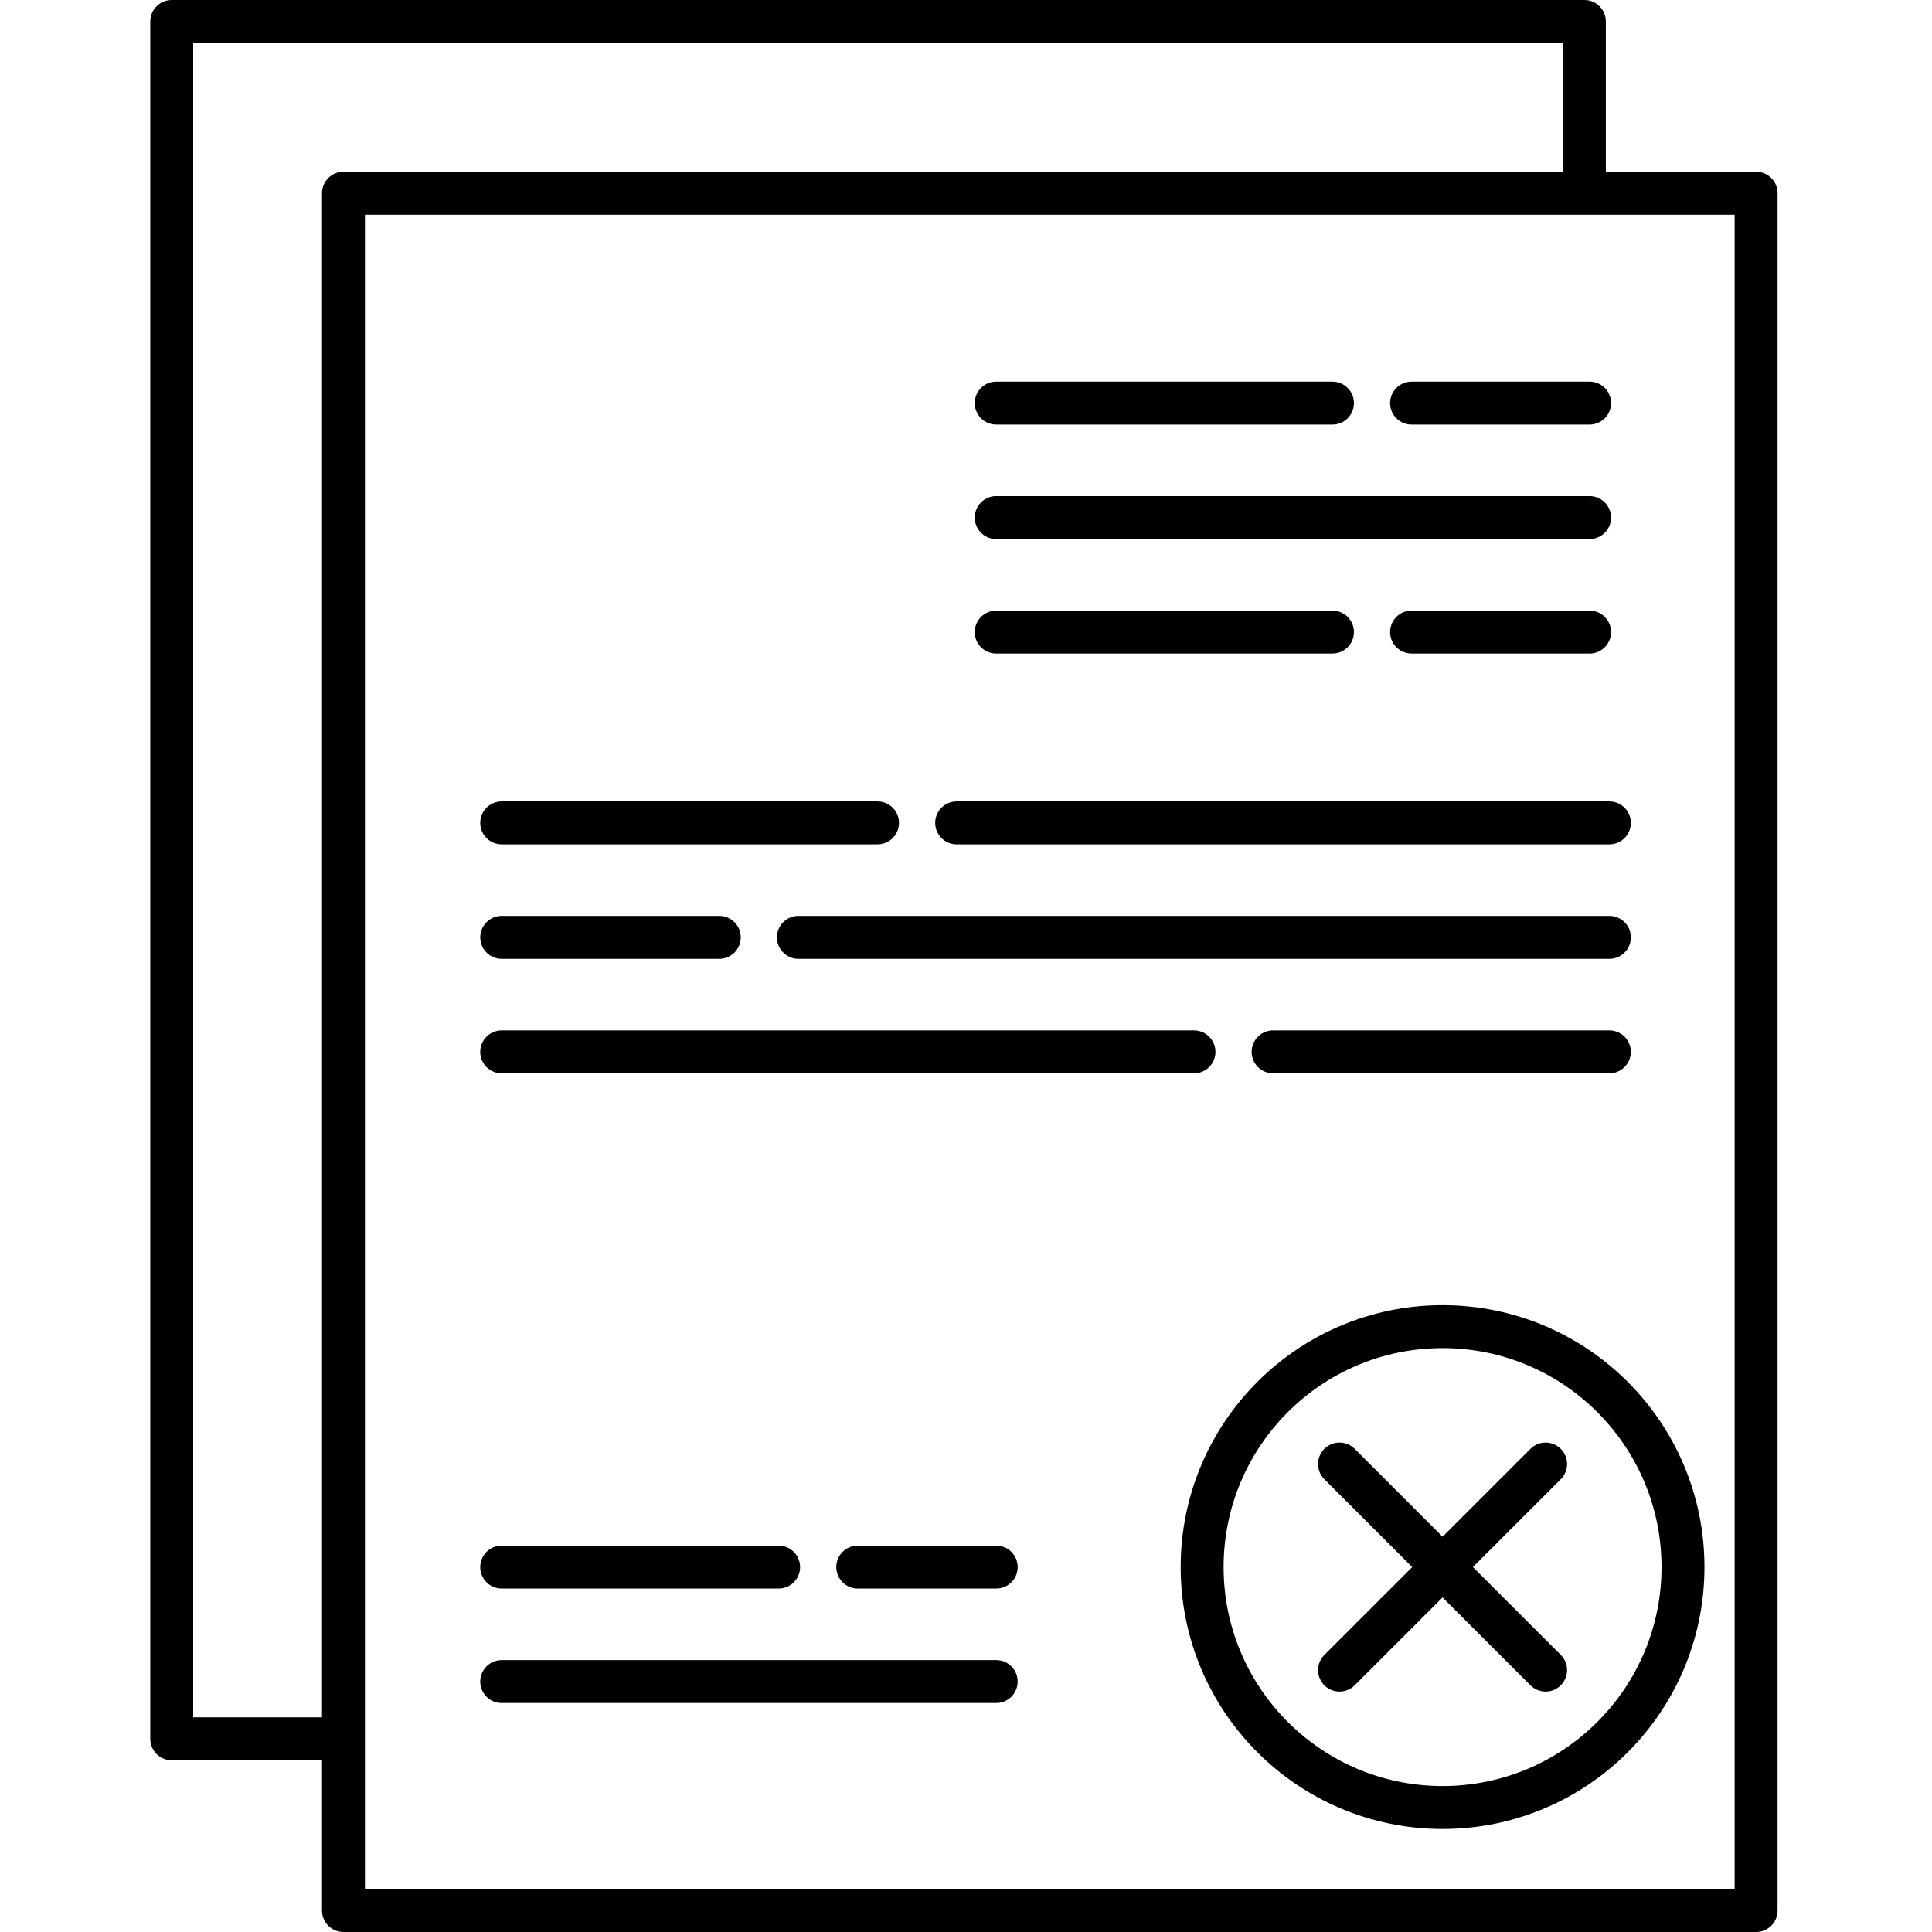
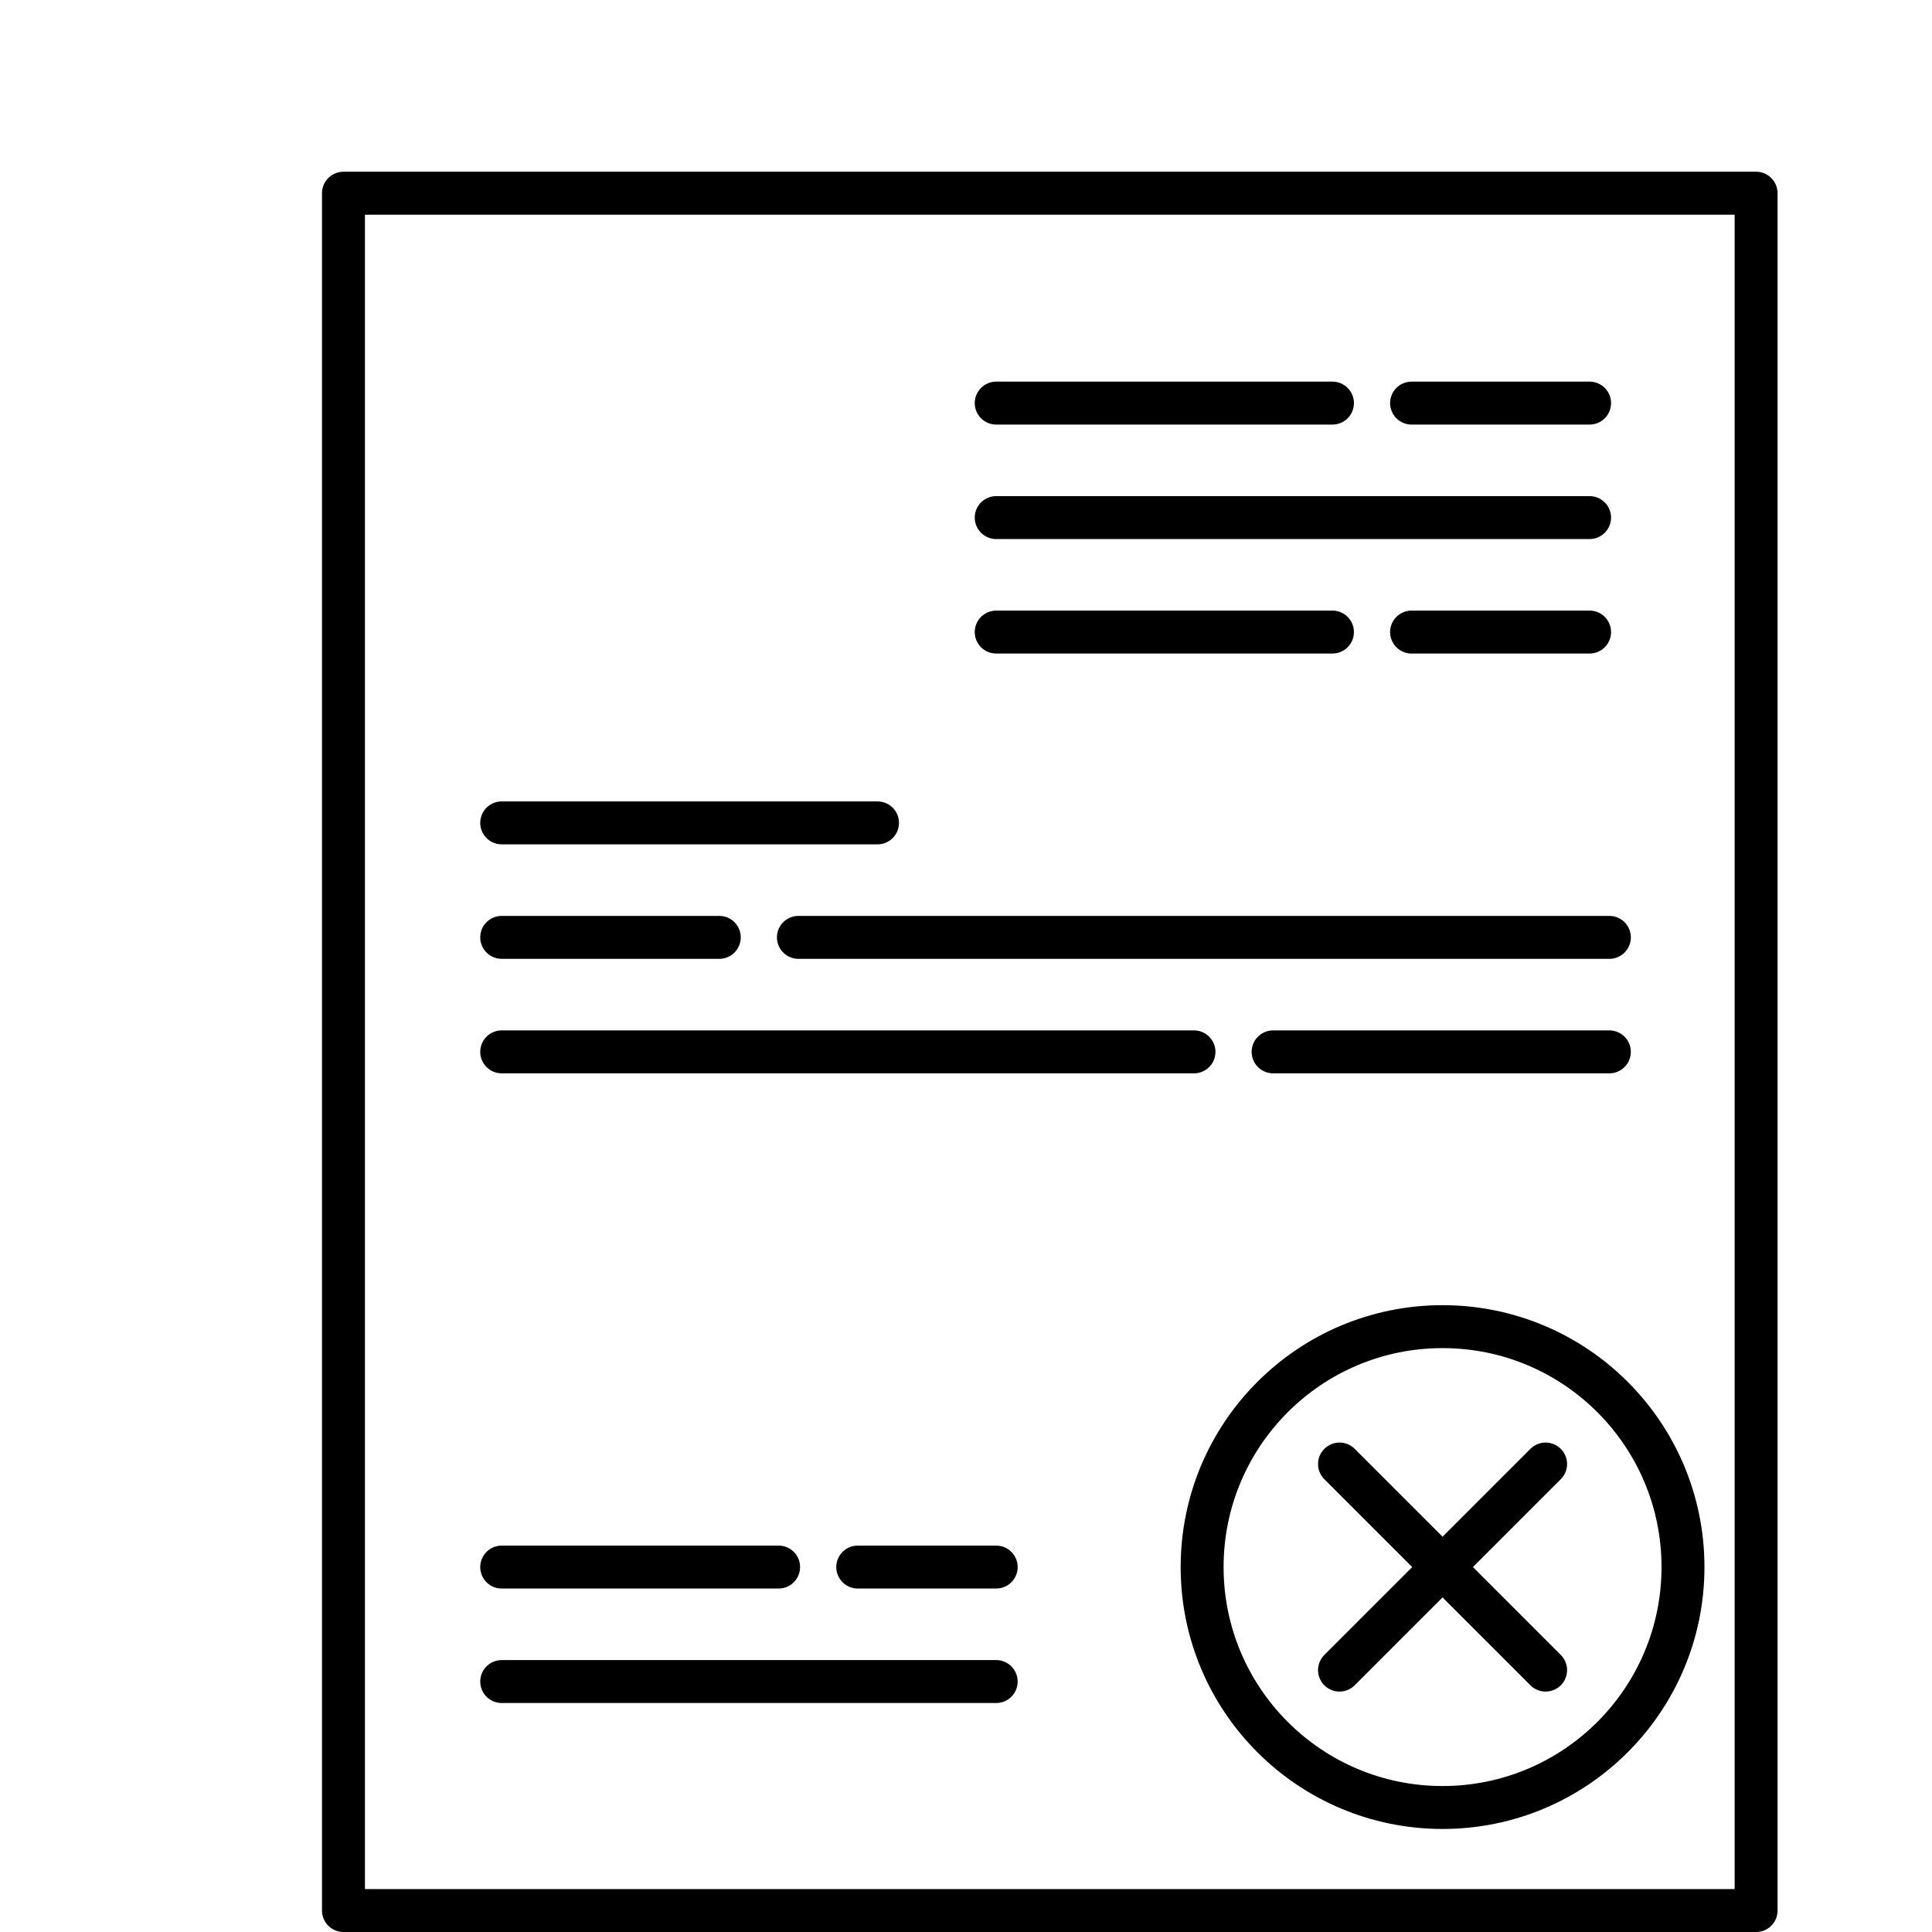
<svg xmlns="http://www.w3.org/2000/svg" width="90" height="90" viewBox="0 0 90 90" fill="none">
  <rect width="90" height="90" fill="none" />
  <path d="M81.806 9H16V89H72.005H81.806V9Z" stroke="black" stroke-width="2" stroke-linecap="round" stroke-linejoin="round" />
  <path d="M46.407 24.111H74.049" stroke="black" stroke-width="2" stroke-linecap="round" stroke-linejoin="round" />
  <path d="M46.407 18.778H62.071" stroke="black" stroke-width="2" stroke-linecap="round" stroke-linejoin="round" />
  <path d="M65.756 18.778L74.049 18.778" stroke="black" stroke-width="2" stroke-linecap="round" stroke-linejoin="round" />
  <path d="M46.407 29.444H62.071" stroke="black" stroke-width="2" stroke-linecap="round" stroke-linejoin="round" />
  <path d="M65.756 29.444L74.049 29.444" stroke="black" stroke-width="2" stroke-linecap="round" stroke-linejoin="round" />
  <path d="M23.371 78.333H46.406" stroke="black" stroke-width="2" stroke-linecap="round" stroke-linejoin="round" />
  <path d="M23.371 73H36.271" stroke="black" stroke-width="2" stroke-linecap="round" stroke-linejoin="round" />
  <path d="M39.957 73H46.407" stroke="black" stroke-width="2" stroke-linecap="round" stroke-linejoin="round" />
  <path d="M23.371 38.333H40.878" stroke="black" stroke-width="2" stroke-linecap="round" stroke-linejoin="round" />
-   <path d="M44.564 38.333L74.971 38.333" stroke="black" stroke-width="2" stroke-linecap="round" stroke-linejoin="round" />
  <path d="M59.306 49L74.97 49" stroke="black" stroke-width="2" stroke-linecap="round" stroke-linejoin="round" />
  <path d="M23.371 49L55.62 49" stroke="black" stroke-width="2" stroke-linecap="round" stroke-linejoin="round" />
  <path d="M23.371 43.666H33.507" stroke="black" stroke-width="2" stroke-linecap="round" stroke-linejoin="round" />
  <path d="M37.193 43.666L74.971 43.666" stroke="black" stroke-width="2" stroke-linecap="round" stroke-linejoin="round" />
-   <path d="M73.806 8.6V1H8V81H15.6" stroke="black" stroke-width="2" stroke-linecap="round" stroke-linejoin="round" />
  <circle cx="67.2" cy="73" r="11.2" stroke="black" stroke-width="2" />
  <path d="M72 68.2L62.4 77.8" stroke="black" stroke-width="2" stroke-linecap="round" stroke-linejoin="round" />
  <path d="M62.4 68.2L72 77.8" stroke="black" stroke-width="2" stroke-linecap="round" stroke-linejoin="round" />
</svg>